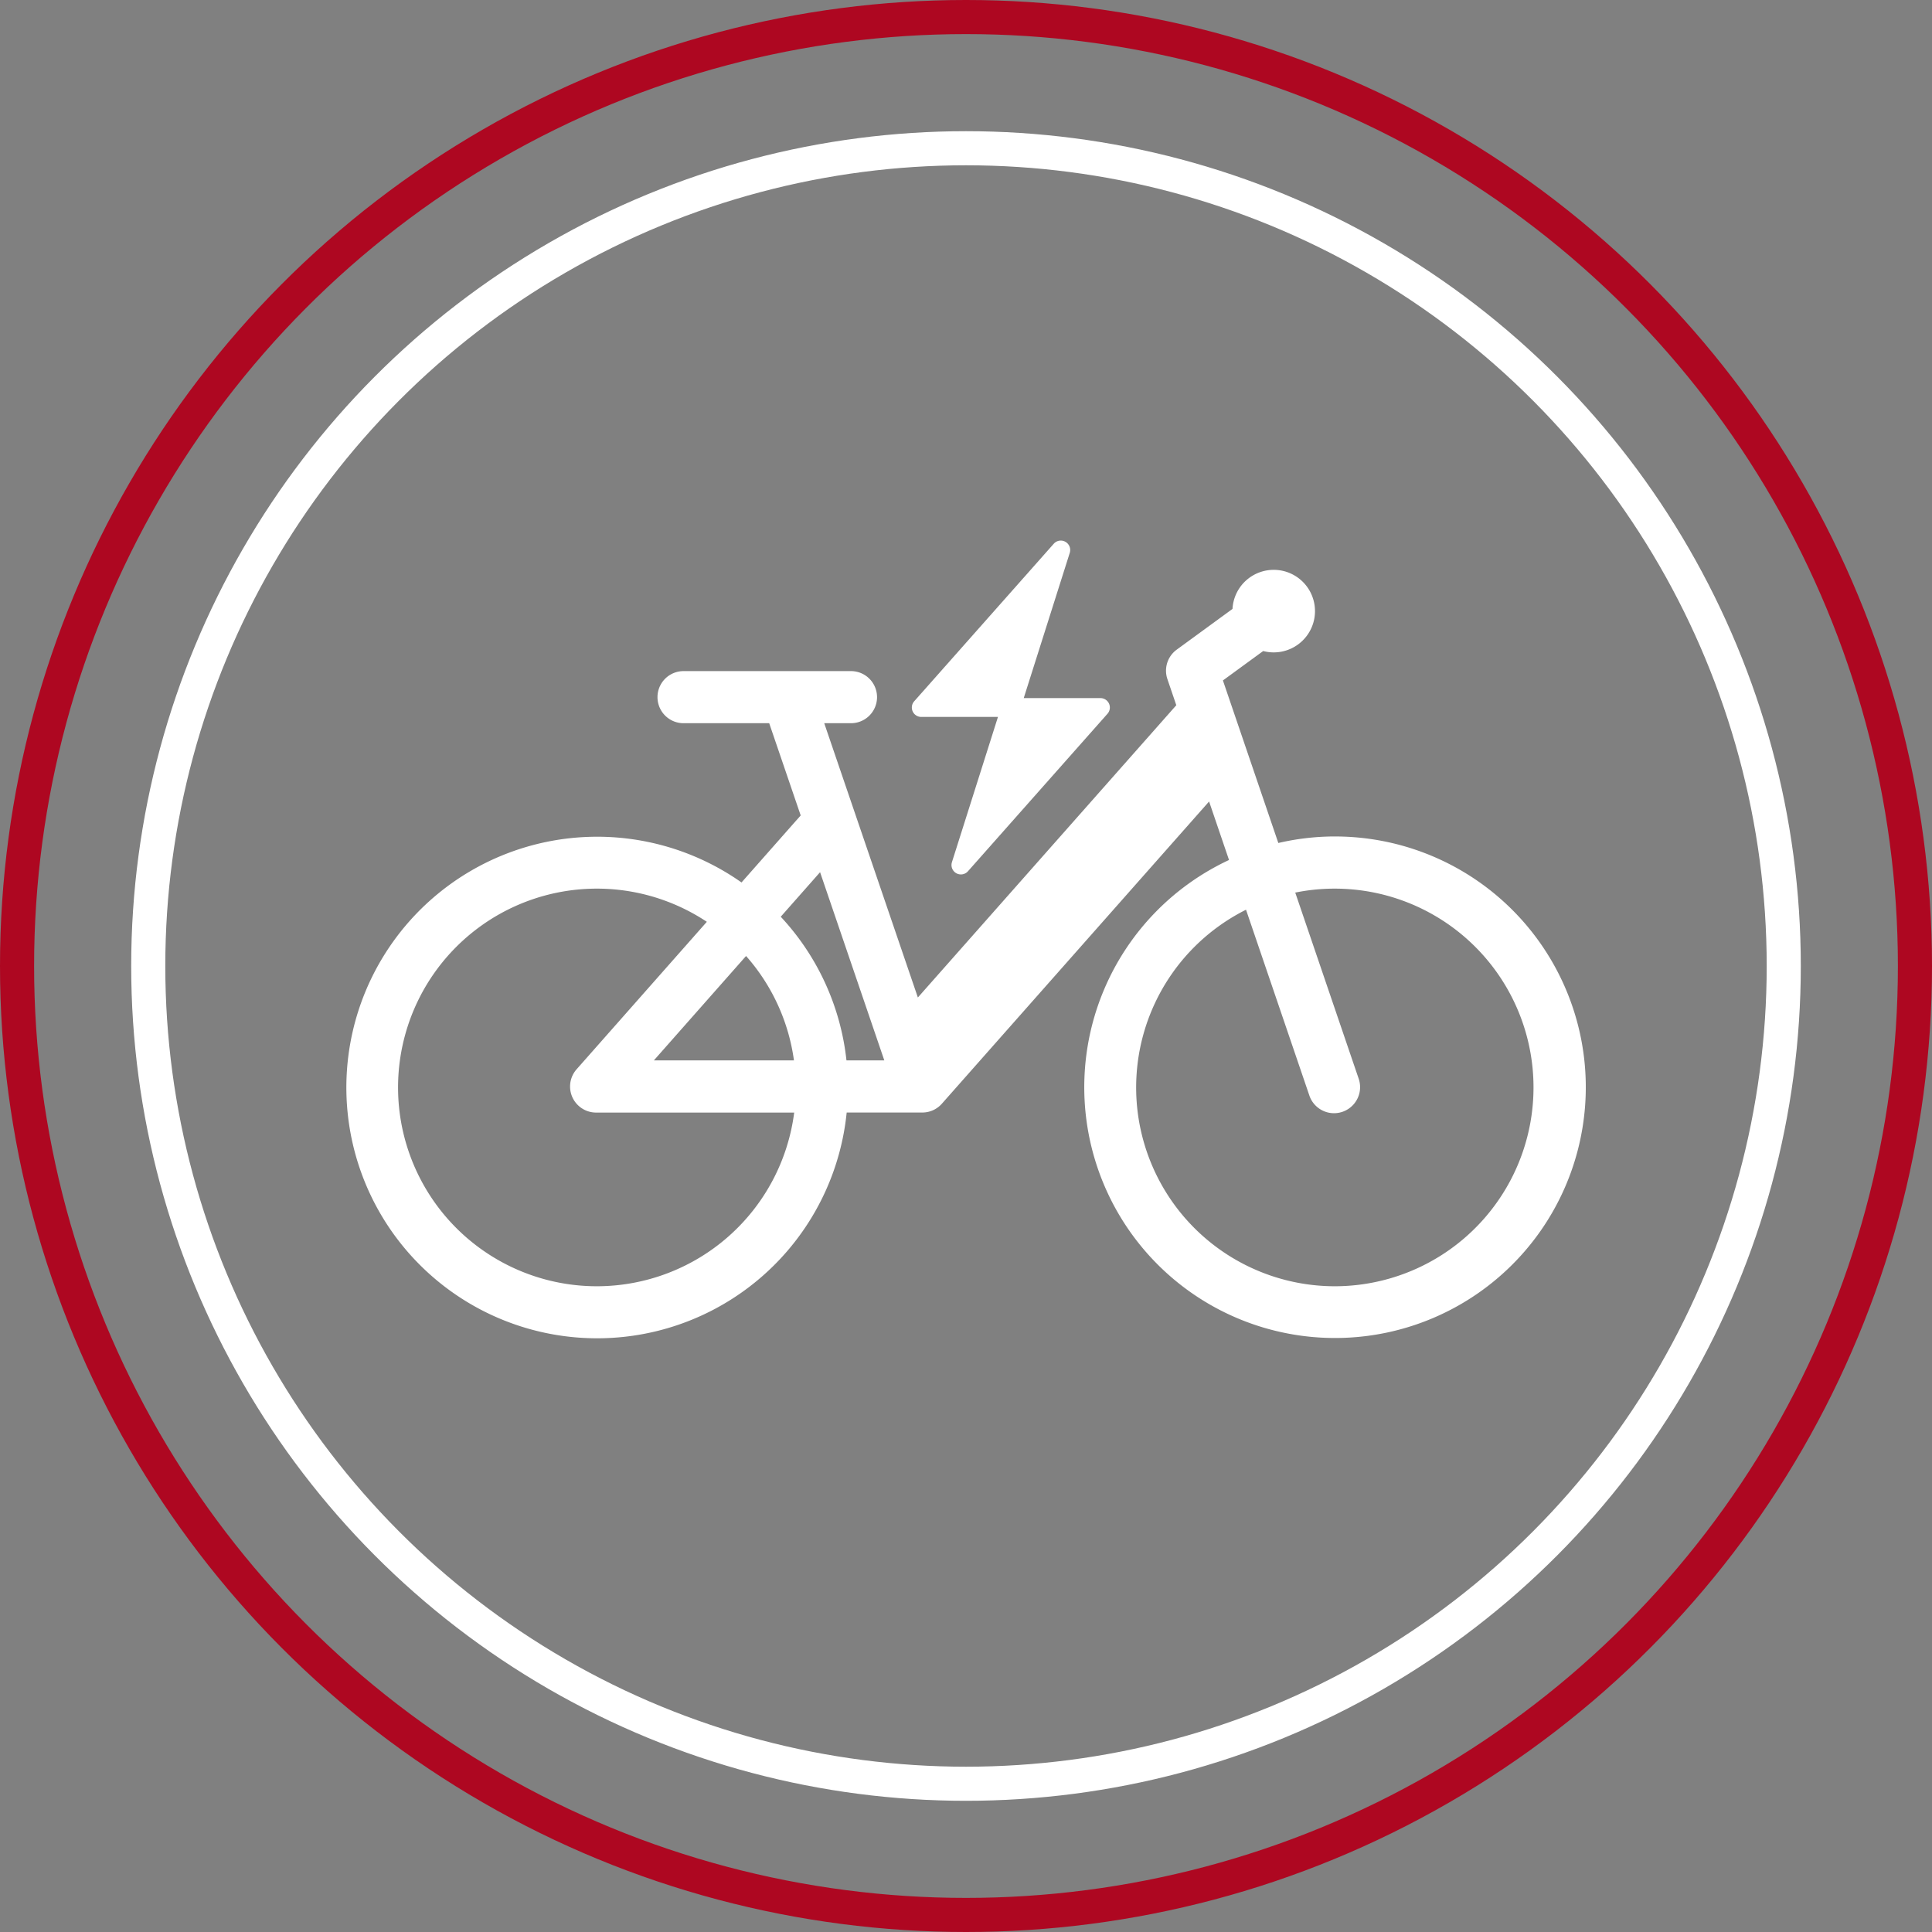
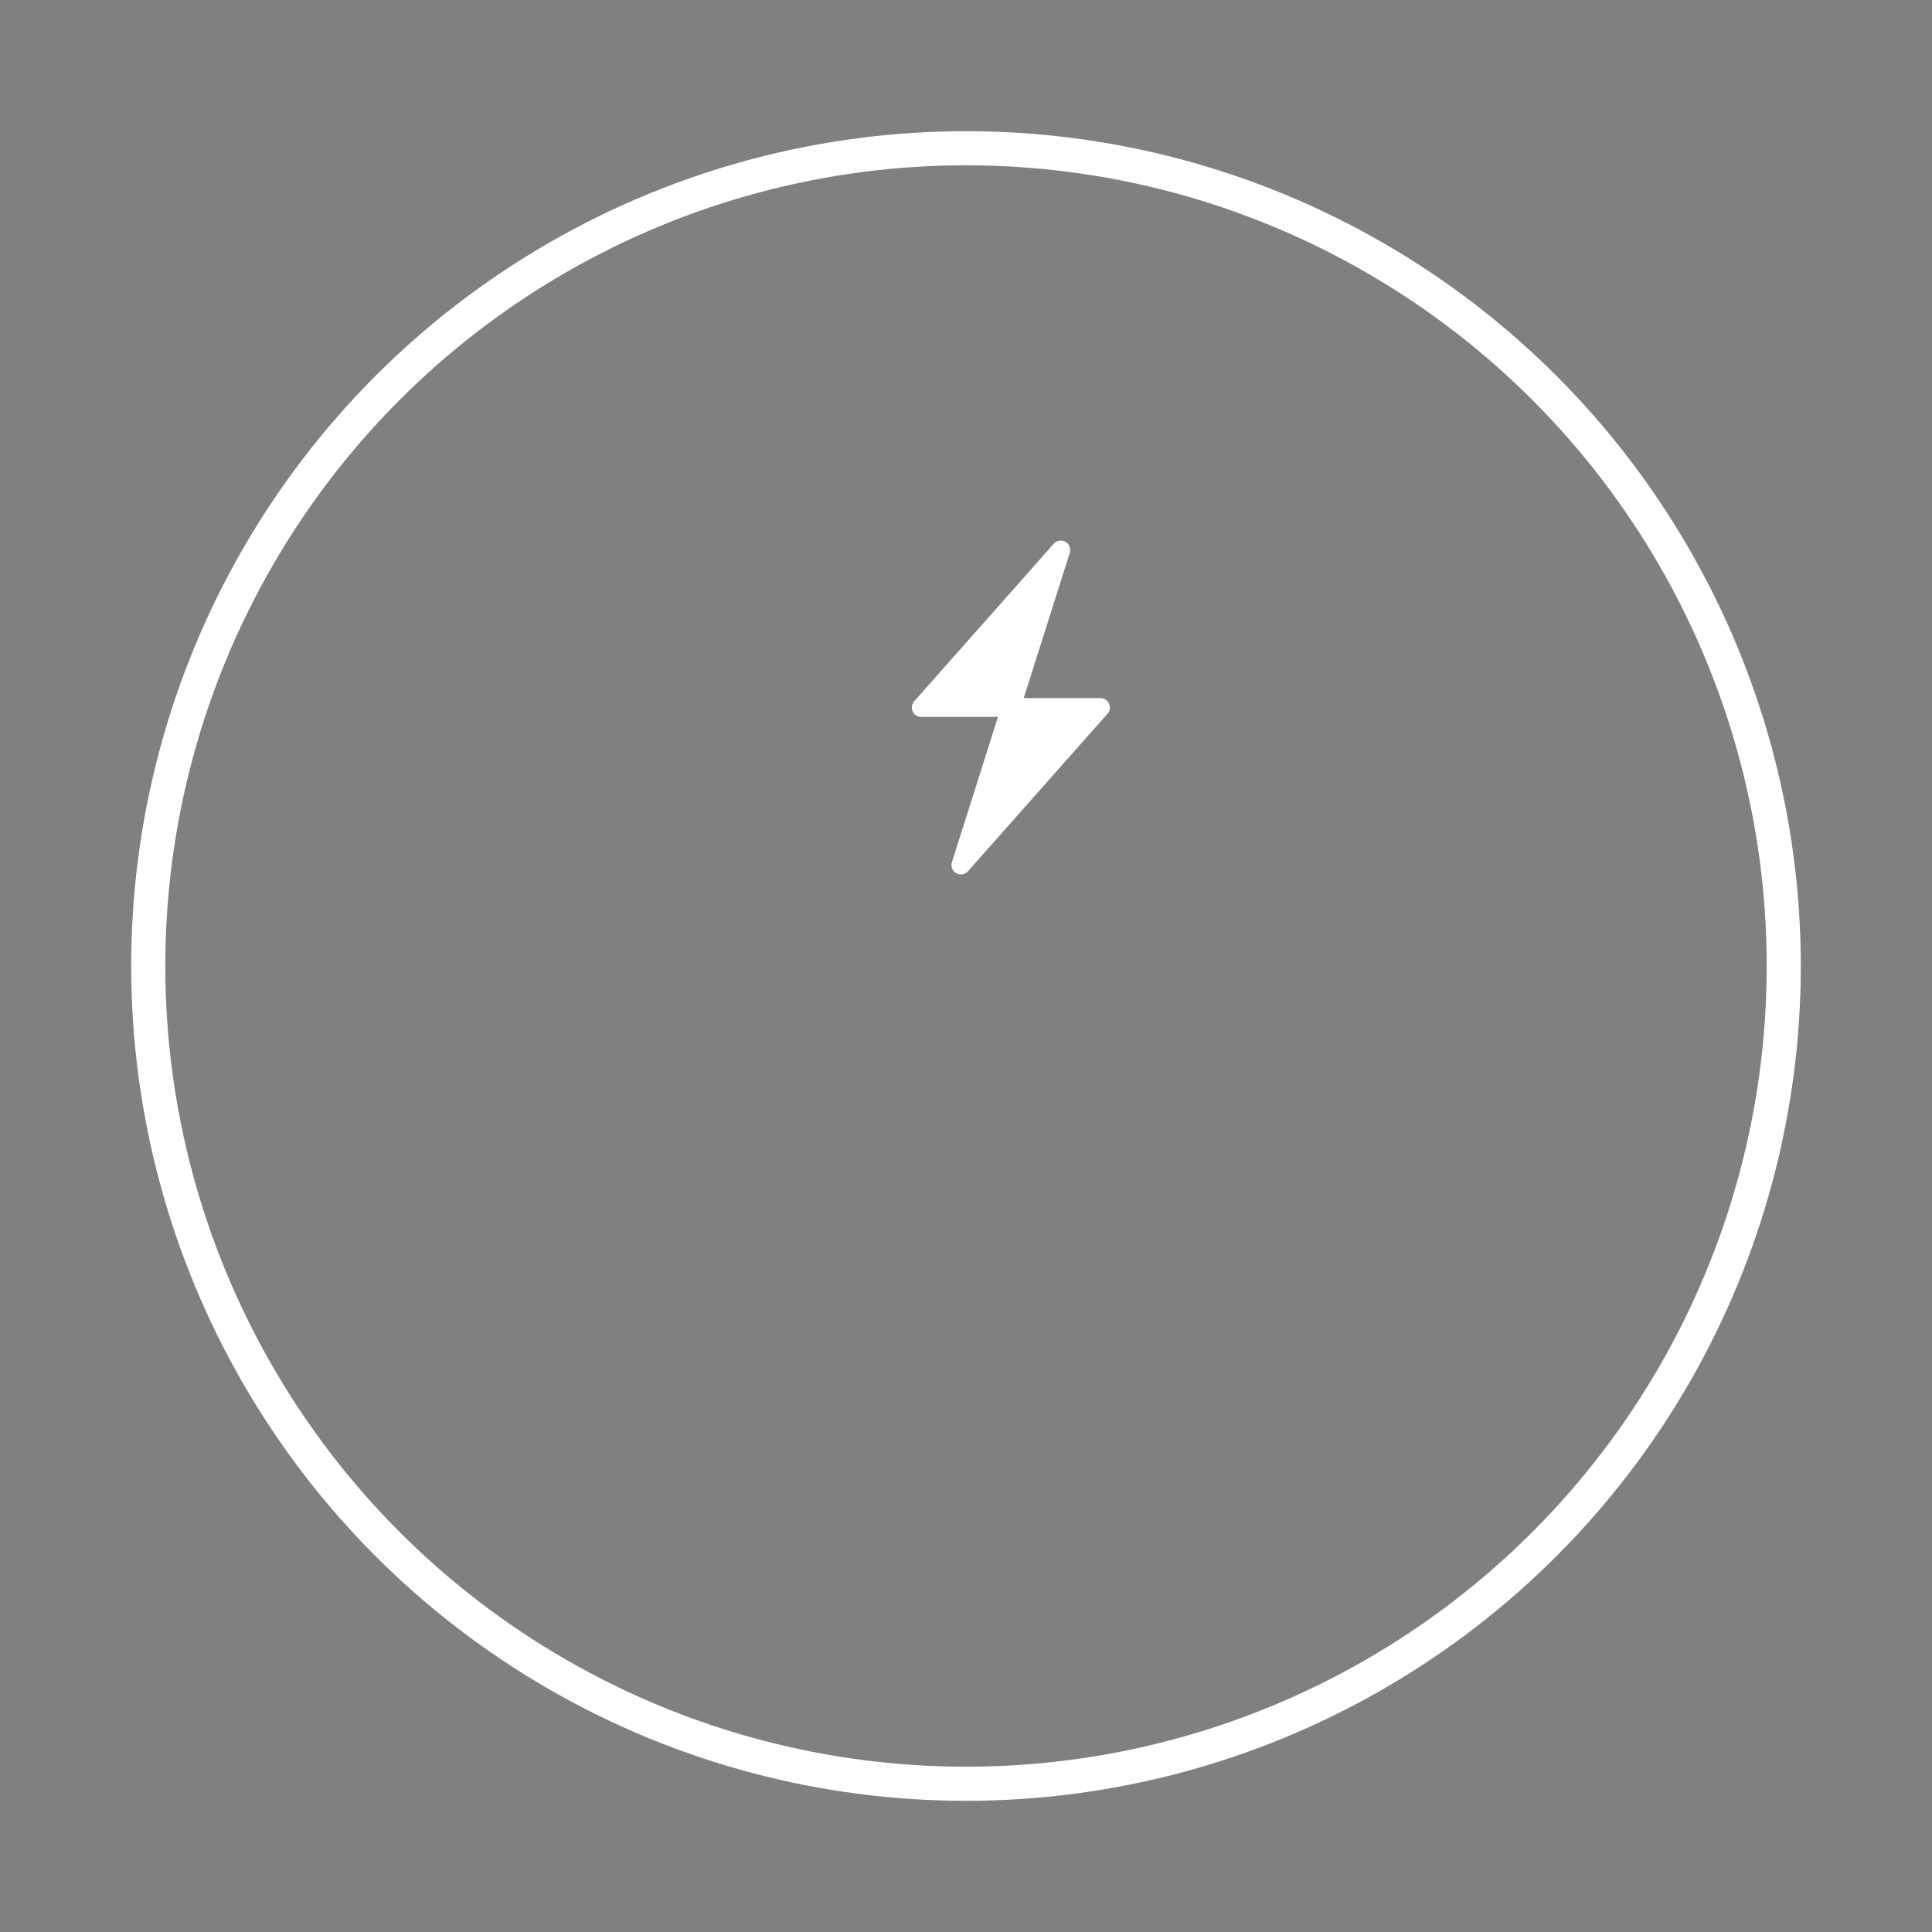
<svg xmlns="http://www.w3.org/2000/svg" width="113.318" height="113.318" viewBox="0 0 113.318 113.318">
  <rect x="0" y="0" width="113.318" height="113.318" fill="#808080" stroke="none" />
  <g id="Group_20" data-name="Group 20" transform="translate(-770.799 -774.448)">
    <g id="Group_17" data-name="Group 17" transform="translate(771.799 775.448)">
      <g id="Group_15" data-name="Group 15" transform="translate(0)">
-         <circle id="Ellipse_7" data-name="Ellipse 7" cx="55.659" cy="55.659" r="55.659" fill="none" stroke="#ae0721" stroke-width="2" />
        <circle id="Ellipse_8" data-name="Ellipse 8" cx="47.964" cy="47.964" r="47.964" transform="translate(7.695 7.695)" fill="none" stroke="#fff" stroke-width="2" />
      </g>
      <g id="Group_16" data-name="Group 16" transform="translate(19.302 30.707)">
-         <path id="Path_46" data-name="Path 46" d="M385.9,2509.118a14.694,14.694,0,0,0-3.32.383l-3.25-9.534,2.362-1.725a2.421,2.421,0,1,0-1.8-2.47l-3.273,2.39a1.528,1.528,0,0,0-.545,1.727l.522,1.531-15.158,17.143-5.492-16.088h1.53a1.528,1.528,0,1,0,0-3.055h-9.743a1.528,1.528,0,1,0,0,3.055h4.985l1.847,5.41-3.471,3.931a14.709,14.709,0,1,0,6.168,13.494H361.7a1.528,1.528,0,0,0,1.145-.516l15.674-17.727,1.169,3.431a14.708,14.708,0,1,0,6.209-1.379Zm-26.43,13.135h-2.22a14.668,14.668,0,0,0-3.855-8.427l2.307-2.612Zm-8.109-6.124a11.617,11.617,0,0,1,2.809,6.124h-8.217ZM342.62,2535.5a11.661,11.661,0,1,1,6.44-21.376l-7.639,8.65a1.528,1.528,0,0,0,1.145,2.539h11.618A11.676,11.676,0,0,1,342.62,2535.5Zm43.281,0a11.658,11.658,0,0,1-5.216-22.085l3.716,10.9a1.528,1.528,0,0,0,2.893-.986l-3.722-10.919A11.661,11.661,0,1,1,385.9,2535.5Z" transform="translate(-327.904 -2491.764)" fill="#fff" />
        <path id="Path_47" data-name="Path 47" d="M422.66,2498.954h4.5l-2.7,8.52a.552.552,0,0,0,.939.533l8.185-9.239a.552.552,0,0,0-.413-.918h-4.5l2.7-8.52a.552.552,0,0,0-.939-.533l-8.185,9.239a.552.552,0,0,0,.413.918Z" transform="translate(-388.928 -2488.611)" fill="#fff" />
      </g>
    </g>
  </g>
</svg>